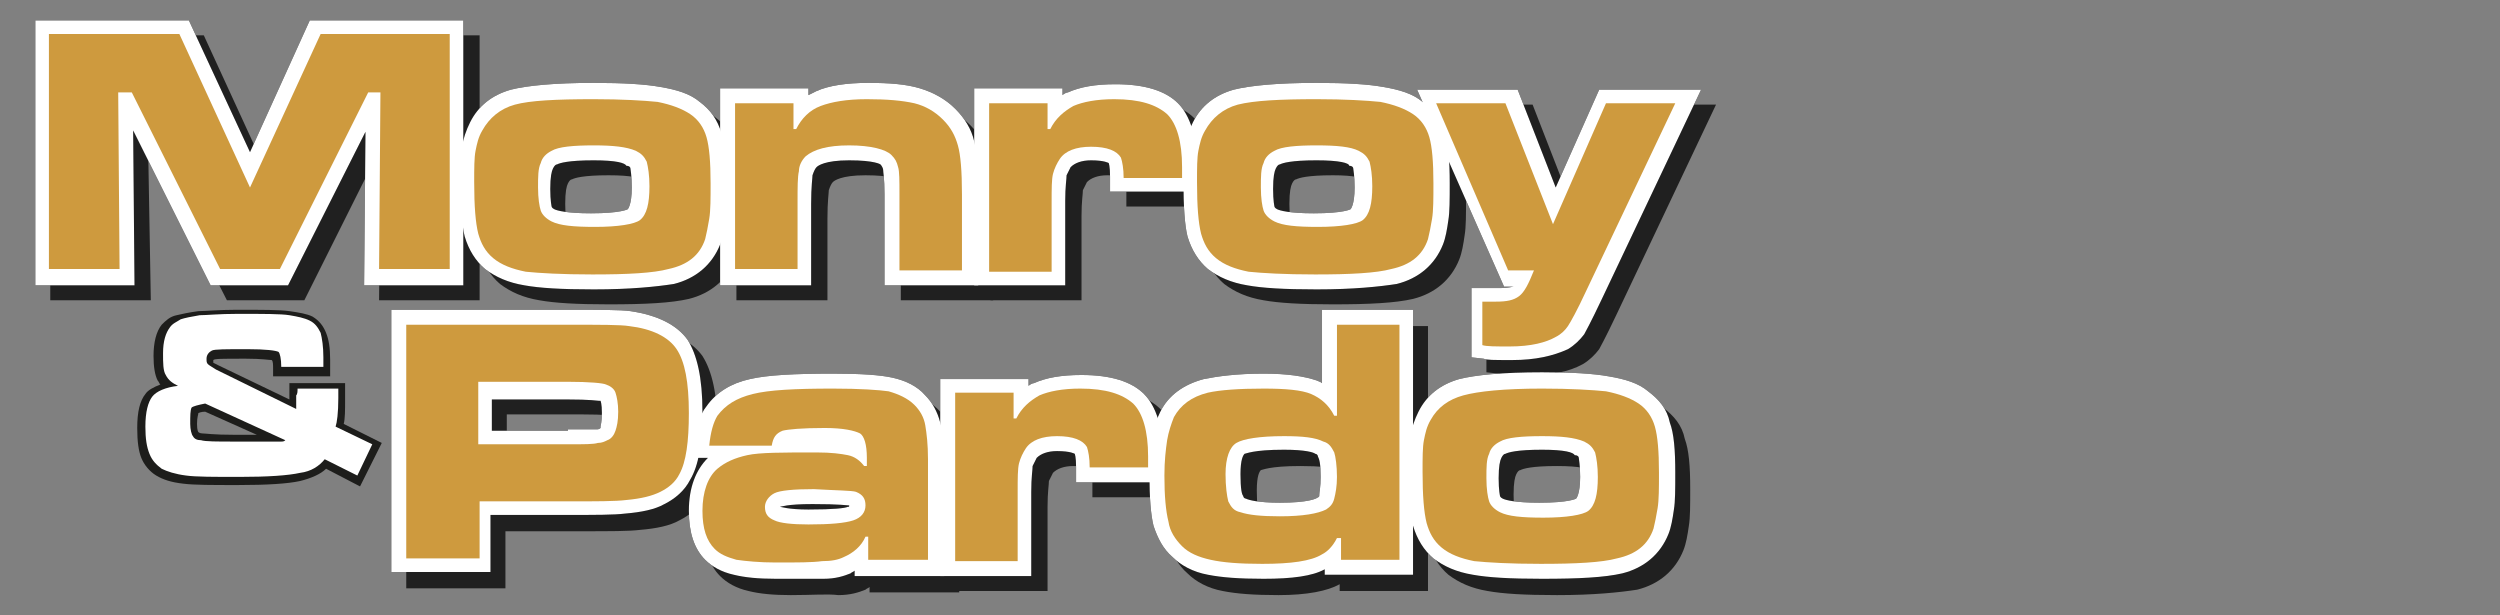
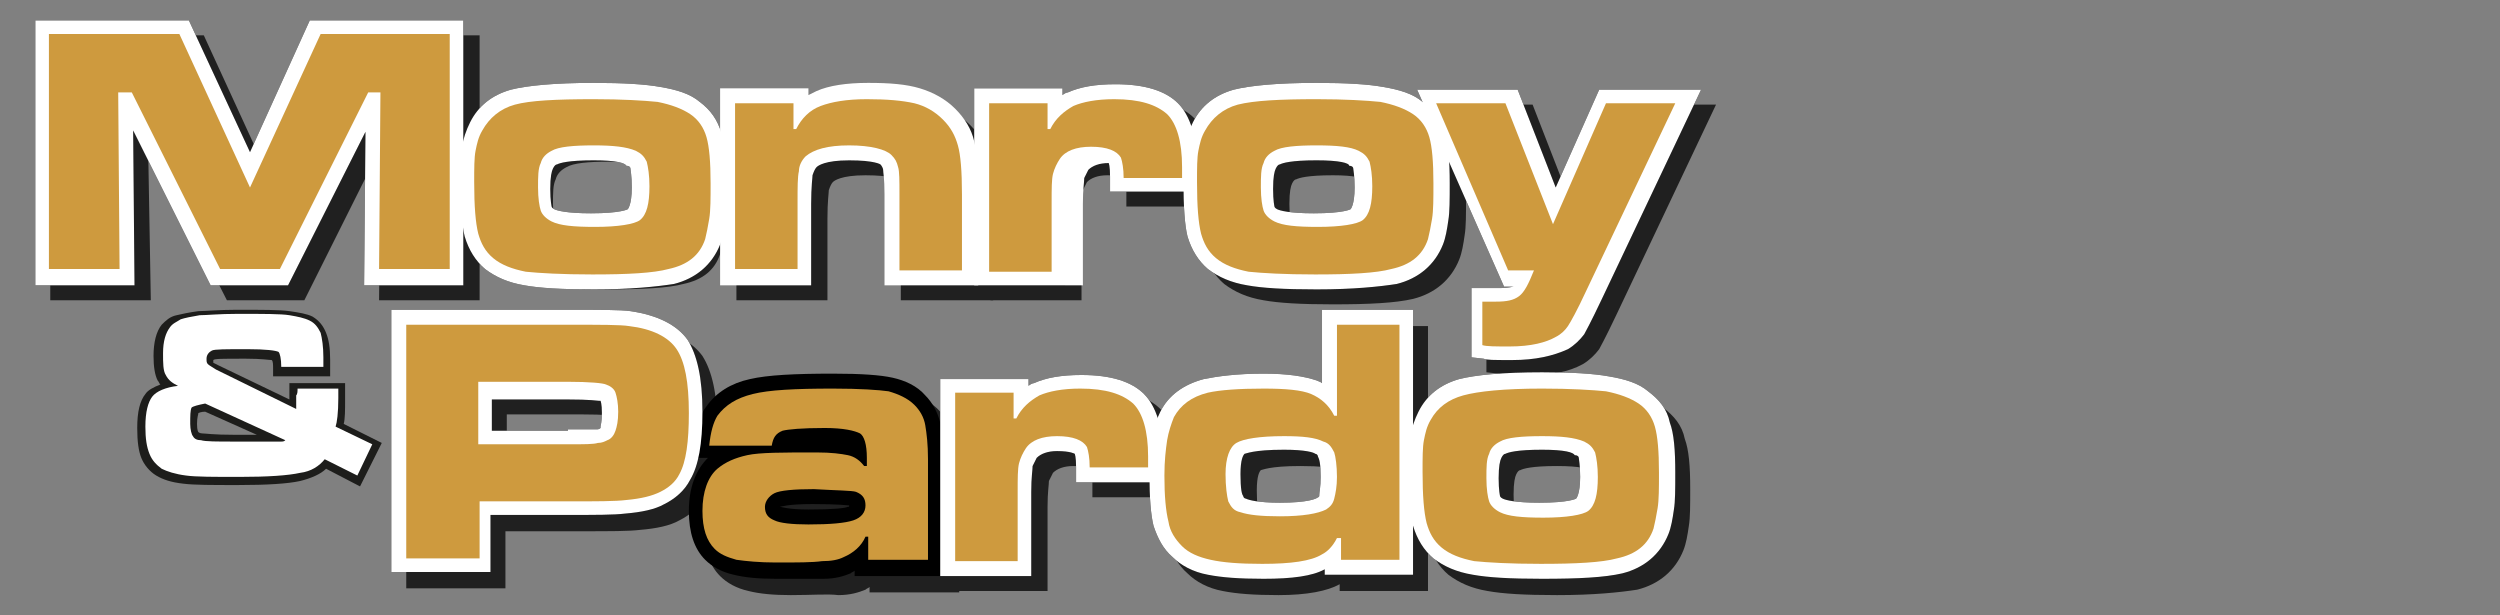
<svg xmlns="http://www.w3.org/2000/svg" version="1.1" id="Capa_1" x="0px" y="0px" viewBox="0 0 184 45.3" style="enable-background:new 0 0 184 45.3;" xml:space="preserve">
  <rect x="0" y="0" width="184" height="45.3" fill="#808080" stroke="none" />
  <style type="text/css">
	.st0{opacity:0.75;}
	.st1{fill:#FFFFFF;}
	.st2{fill:#CE9A3E;}
	.st3{fill:#1D1D1B;}
</style>
  <g>
    <g>
      <g class="st0">
        <polygon points="27.9,22.1 28,10.9 22.4,22.1 16.7,22.1 10.9,10.7 11.1,22.1 3.7,22.1 3.7,2.6 15,2.6 19.5,12.4 24,2.6 35.3,2.6      35.3,22.1    " />
        <path d="M4.8,3.7h9.6l5.2,11.3l5.2-11.3h9.5V21H29l0.1-13h-0.9l-6.5,13h-4.4L10.8,8H9.8L10,21H4.8V3.7z" />
-         <path d="M44.8,22.4c-2.4,0-4-0.1-5.1-0.3c-1.2-0.2-2.1-0.6-2.9-1.2c-0.7-0.6-1.2-1.4-1.5-2.4c-0.2-0.8-0.3-2.2-0.3-4.1     c0-1.1,0-1.9,0.1-2.5c0.1-0.6,0.3-1.2,0.6-1.8c0.6-1.2,1.6-2,3-2.4c1.2-0.3,3.2-0.5,6.1-0.5c2.2,0,3.8,0.1,4.9,0.3     c1.2,0.2,2.2,0.5,2.9,1.1c0.8,0.6,1.3,1.3,1.6,2.3c0.3,0.8,0.4,2,0.4,3.7c0,1.2,0,2.1-0.1,2.7c-0.1,0.7-0.2,1.3-0.4,1.8     c-0.6,1.5-1.8,2.5-3.4,2.9C49.4,22.3,47.5,22.4,44.8,22.4z M44.8,12.9c-1.9,0-2.5,0.2-2.7,0.3c-0.1,0-0.2,0.1-0.3,0.3     c-0.1,0.2-0.2,0.6-0.2,1.5c0,0.9,0.1,1.3,0.1,1.3c0,0,0,0.1,0.2,0.2c0.2,0.1,0.9,0.3,2.7,0.3c2.2,0,2.7-0.3,2.7-0.3     c0,0,0.3-0.3,0.3-1.6c0-0.9-0.1-1.3-0.1-1.4c0-0.1-0.1-0.2-0.3-0.2C47.2,13.1,46.5,12.9,44.8,12.9z" />
        <path d="M44.8,8.4c2.1,0,3.7,0.1,4.7,0.2c1,0.2,1.8,0.5,2.4,0.9c0.6,0.4,1,1,1.2,1.7c0.2,0.7,0.3,1.8,0.3,3.4c0,1.1,0,2-0.1,2.6     c-0.1,0.6-0.2,1.1-0.3,1.5c-0.4,1.2-1.3,1.9-2.7,2.2c-1.1,0.3-3,0.4-5.6,0.4c-2.3,0-3.9-0.1-4.9-0.2c-1-0.2-1.8-0.5-2.4-1     c-0.6-0.5-0.9-1.1-1.1-1.8c-0.2-0.8-0.3-2-0.3-3.8c0-1,0-1.8,0.1-2.3c0.1-0.5,0.2-1,0.5-1.5c0.5-0.9,1.3-1.5,2.4-1.8     C40.1,8.6,42.1,8.4,44.8,8.4z M44.8,11.9c-1.5,0-2.6,0.1-3.1,0.4c-0.4,0.2-0.7,0.5-0.8,0.9c-0.2,0.4-0.2,1-0.2,1.8     c0,0.8,0.1,1.4,0.2,1.7c0.1,0.3,0.4,0.6,0.8,0.8c0.6,0.3,1.6,0.4,3.2,0.4c1.7,0,2.9-0.2,3.3-0.5c0.5-0.4,0.7-1.2,0.7-2.5     c0-0.8-0.1-1.4-0.2-1.8c-0.2-0.4-0.4-0.6-0.8-0.8C47.3,12,46.3,11.9,44.8,11.9z" />
        <path d="M66.3,22.1v-6.7c0-1.2-0.1-1.6-0.1-1.8c0-0.1-0.1-0.3-0.2-0.4c0,0,0,0,0,0c0,0-0.4-0.3-2.3-0.3c-1.8,0-2.3,0.4-2.4,0.5     c-0.1,0.1-0.2,0.3-0.3,0.6c0,0.2-0.1,0.8-0.1,2.1v6h-6.7V7.6h6.5v0.5C60.8,8.1,61,8,61.2,7.9c0.9-0.4,2.2-0.6,3.8-0.6     c1.6,0,2.8,0.1,3.8,0.4c1,0.3,1.9,0.8,2.6,1.5c0.7,0.7,1.2,1.5,1.4,2.4c0.2,0.8,0.3,2,0.3,3.8v6.7H66.3z" />
        <path d="M55.2,8.7h4.3v1.9h0.2c0.4-0.8,1-1.4,1.8-1.7c0.8-0.3,1.9-0.5,3.4-0.5c1.5,0,2.6,0.1,3.5,0.3c0.8,0.2,1.5,0.6,2.1,1.2     c0.6,0.6,0.9,1.2,1.1,1.9c0.2,0.7,0.3,1.9,0.3,3.6V21h-4.6v-5.6c0-1,0-1.7-0.1-2c-0.1-0.4-0.2-0.6-0.5-0.9     c-0.4-0.4-1.5-0.7-3.1-0.7c-1.6,0-2.6,0.3-3.2,0.8c-0.3,0.3-0.5,0.7-0.5,1.1c-0.1,0.4-0.1,1.2-0.1,2.3V21h-4.6V8.7z" />
        <path d="M72.9,22.1V7.6h6.5v0.5c0.1-0.1,0.3-0.2,0.4-0.2c0.9-0.4,2-0.6,3.5-0.6c2.2,0,3.7,0.5,4.6,1.4c0.9,0.9,1.4,2.5,1.4,4.6     c0,0.1,0,0.3,0,0.9l0,1h-6.4v-1.1c0-0.8-0.1-1-0.1-1c0,0-0.3-0.2-1.3-0.2c-0.7,0-1.2,0.2-1.5,0.5c-0.1,0.2-0.2,0.4-0.3,0.6     c0,0.3-0.1,0.8-0.1,1.9v6.2H72.9z" />
        <path d="M73.9,8.7h4.3v1.9h0.2c0.4-0.8,1-1.3,1.7-1.7c0.7-0.3,1.7-0.5,3-0.5c1.9,0,3.1,0.4,3.9,1.1c0.7,0.7,1.1,2,1.1,3.9     c0,0.1,0,0.4,0,0.8h-4.3c0-0.7-0.1-1.2-0.2-1.5c-0.3-0.5-1-0.8-2.2-0.8c-1.1,0-1.9,0.3-2.3,0.9c-0.2,0.3-0.4,0.7-0.5,1.1     c-0.1,0.4-0.1,1.1-0.1,2.1V21h-4.6V8.7z" />
        <path d="M98.1,22.4c-2.4,0-4-0.1-5.1-0.3c-1.2-0.2-2.1-0.6-2.9-1.2c-0.7-0.6-1.2-1.4-1.5-2.4c-0.2-0.8-0.3-2.2-0.3-4.1     c0-1.1,0-1.9,0.1-2.5c0.1-0.6,0.3-1.2,0.6-1.8c0.6-1.2,1.6-2,3-2.4c1.2-0.3,3.2-0.5,6.1-0.5c2.2,0,3.8,0.1,4.9,0.3     c1.2,0.2,2.2,0.5,2.9,1.1c0.8,0.6,1.4,1.3,1.6,2.3c0.3,0.8,0.4,2,0.4,3.7c0,1.2,0,2.1-0.1,2.7c-0.1,0.7-0.2,1.3-0.4,1.8     c-0.6,1.5-1.8,2.5-3.4,2.9C102.7,22.3,100.8,22.4,98.1,22.4z M98.1,12.9c-1.9,0-2.5,0.2-2.7,0.3c-0.1,0-0.2,0.1-0.3,0.3     c-0.1,0.2-0.2,0.6-0.2,1.5c0,0.9,0.1,1.3,0.1,1.3c0,0,0,0.1,0.2,0.2c0.2,0.1,0.9,0.3,2.7,0.3c2.2,0,2.7-0.3,2.7-0.3     c0,0,0.3-0.3,0.3-1.6c0-0.9-0.1-1.3-0.1-1.4c0-0.1-0.1-0.2-0.3-0.2C100.4,13.1,99.7,12.9,98.1,12.9z" />
        <path d="M98,8.4c2.1,0,3.7,0.1,4.7,0.2c1,0.2,1.8,0.5,2.4,0.9c0.6,0.4,1,1,1.2,1.7c0.2,0.7,0.3,1.8,0.3,3.4c0,1.1,0,2-0.1,2.6     c-0.1,0.6-0.2,1.1-0.3,1.5c-0.4,1.2-1.3,1.9-2.7,2.2c-1.1,0.3-3,0.4-5.6,0.4c-2.3,0-3.9-0.1-4.9-0.2c-1-0.2-1.8-0.5-2.4-1     c-0.6-0.5-0.9-1.1-1.1-1.8c-0.2-0.8-0.3-2-0.3-3.8c0-1,0-1.8,0.1-2.3c0.1-0.5,0.2-1,0.5-1.5c0.5-0.9,1.3-1.5,2.4-1.8     C93.4,8.6,95.3,8.4,98,8.4z M98.1,11.9c-1.5,0-2.6,0.1-3.1,0.4c-0.4,0.2-0.7,0.5-0.8,0.9c-0.2,0.4-0.2,1-0.2,1.8     c0,0.8,0.1,1.4,0.2,1.7c0.1,0.3,0.4,0.6,0.8,0.8c0.6,0.3,1.6,0.4,3.2,0.4c1.7,0,2.9-0.2,3.3-0.5c0.5-0.4,0.7-1.2,0.7-2.5     c0-0.8-0.1-1.4-0.2-1.8c-0.2-0.4-0.4-0.6-0.8-0.8C100.5,12,99.5,11.9,98.1,11.9z" />
        <path d="M112.4,27.6c-1.4,0-1.9,0-2.1-0.1l-0.9-0.1v-5.1l1,0c0.2,0,0.6,0,1.1,0l0.1,0c0.5,0,0.8-0.1,0.9-0.1h-0.7l-6.4-14.5h7.4     l2.8,7.2l3.2-7.2h7.5l-7.3,15.4c-0.9,1.9-1.2,2.4-1.3,2.6c-0.3,0.4-0.7,0.8-1.2,1.1C115.4,27.4,114.2,27.6,112.4,27.6z" />
        <path d="M106.9,8.7h5.1l3.5,8.9l3.9-8.9h5.1l-6.6,13.9c-0.6,1.3-1.1,2.2-1.3,2.5c-0.2,0.3-0.5,0.6-0.9,0.8     c-0.7,0.4-1.8,0.7-3.4,0.7c-1,0-1.7,0-2-0.1v-3.2c0.2,0,0.5,0,1,0c0.8,0,1.3-0.1,1.7-0.4c0.4-0.3,0.7-0.9,1.1-1.9h-1.9L106.9,8.7     z" />
      </g>
      <g>
        <g>
          <polygon points="26.8,21 26.9,9.7 21.2,21 15.5,21 9.8,9.6 9.9,21 2.6,21 2.6,1.5 13.9,1.5 18.4,11.2 22.8,1.5 34.1,1.5       34.1,21     " />
          <path d="M3.6,2.5h9.6l5.2,11.3l5.2-11.3h9.5v17.3h-5.2l0.1-13h-0.9l-6.5,13h-4.4l-6.5-13H8.7l0.1,13H3.6V2.5z" />
          <path d="M43.7,21.3c-2.4,0-4-0.1-5.1-0.3c-1.2-0.2-2.1-0.6-2.9-1.2c-0.7-0.6-1.2-1.4-1.5-2.4c-0.2-0.8-0.3-2.2-0.3-4.1      c0-1.1,0-1.9,0.1-2.5c0.1-0.6,0.3-1.2,0.6-1.8c0.6-1.2,1.6-2,3-2.4c1.2-0.3,3.2-0.5,6.1-0.5c2.2,0,3.8,0.1,4.9,0.3      c1.2,0.2,2.2,0.5,2.9,1.1c0.8,0.6,1.3,1.3,1.6,2.3c0.3,0.8,0.4,2,0.4,3.7c0,1.2,0,2.1-0.1,2.7c-0.1,0.7-0.2,1.3-0.4,1.8      c-0.6,1.5-1.8,2.5-3.4,2.9C48.3,21.1,46.4,21.3,43.7,21.3z M43.7,11.8c-1.9,0-2.5,0.2-2.7,0.3c-0.1,0-0.2,0.1-0.3,0.3      c-0.1,0.2-0.2,0.6-0.2,1.5c0,0.9,0.1,1.3,0.1,1.3c0,0,0,0.1,0.2,0.2c0.2,0.1,0.9,0.3,2.7,0.3c2.2,0,2.7-0.3,2.7-0.3      c0,0,0.3-0.3,0.3-1.6c0-0.9-0.1-1.3-0.1-1.4c0-0.1-0.1-0.2-0.3-0.2C46,12,45.4,11.8,43.7,11.8z" />
          <path d="M43.7,7.3c2.1,0,3.7,0.1,4.7,0.2c1,0.2,1.8,0.5,2.4,0.9c0.6,0.4,1,1,1.2,1.7c0.2,0.7,0.3,1.8,0.3,3.4c0,1.1,0,2-0.1,2.6      c-0.1,0.6-0.2,1.1-0.3,1.5c-0.4,1.2-1.3,1.9-2.7,2.2c-1.1,0.3-3,0.4-5.6,0.4c-2.3,0-3.9-0.1-4.9-0.2c-1-0.2-1.8-0.5-2.4-1      c-0.6-0.5-0.9-1.1-1.1-1.8c-0.2-0.8-0.3-2-0.3-3.8c0-1,0-1.8,0.1-2.3c0.1-0.5,0.2-1,0.5-1.5C36,8.7,36.8,8,37.9,7.7      C39,7.4,40.9,7.3,43.7,7.3z M43.7,10.7c-1.5,0-2.6,0.1-3.1,0.4c-0.4,0.2-0.7,0.5-0.8,0.9c-0.2,0.4-0.2,1-0.2,1.8      c0,0.8,0.1,1.4,0.2,1.7c0.1,0.3,0.4,0.6,0.8,0.8c0.6,0.3,1.6,0.4,3.2,0.4c1.7,0,2.9-0.2,3.3-0.5c0.5-0.4,0.7-1.2,0.7-2.5      c0-0.8-0.1-1.4-0.2-1.8c-0.2-0.4-0.4-0.6-0.8-0.8C46.1,10.8,45.1,10.7,43.7,10.7z" />
-           <path d="M65.1,21v-6.7c0-1.2-0.1-1.6-0.1-1.8c0-0.1-0.1-0.3-0.2-0.4c0,0,0,0,0,0c0,0-0.4-0.3-2.3-0.3c-1.8,0-2.3,0.4-2.4,0.5      c-0.1,0.1-0.2,0.3-0.3,0.6c0,0.2-0.1,0.8-0.1,2.1v6H53V6.5h6.5V7c0.2-0.1,0.4-0.2,0.6-0.3c0.9-0.4,2.2-0.6,3.8-0.6      c1.6,0,2.8,0.1,3.8,0.4c1,0.3,1.9,0.8,2.6,1.5c0.7,0.7,1.2,1.5,1.4,2.4c0.2,0.8,0.3,2,0.3,3.8V21H65.1z" />
          <path d="M54.1,7.6h4.3v1.9h0.2c0.4-0.8,1-1.4,1.8-1.7c0.8-0.3,1.9-0.5,3.4-0.5c1.5,0,2.6,0.1,3.5,0.3c0.8,0.2,1.5,0.6,2.1,1.2      c0.6,0.6,0.9,1.2,1.1,1.9c0.2,0.7,0.3,1.9,0.3,3.6v5.6h-4.6v-5.6c0-1,0-1.7-0.1-2c-0.1-0.4-0.2-0.6-0.5-0.9      c-0.4-0.4-1.5-0.7-3.1-0.7c-1.6,0-2.6,0.3-3.2,0.8c-0.3,0.3-0.5,0.7-0.5,1.1c-0.1,0.4-0.1,1.2-0.1,2.3v4.9h-4.6V7.6z" />
          <path d="M71.7,21V6.5h6.5V7c0.1-0.1,0.3-0.2,0.4-0.2c0.9-0.4,2-0.6,3.5-0.6c2.2,0,3.7,0.5,4.6,1.4c0.9,0.9,1.4,2.5,1.4,4.6      c0,0.1,0,0.3,0,0.9l0,1h-6.4V13c0-0.8-0.1-1-0.1-1c0,0-0.3-0.2-1.3-0.2c-0.7,0-1.2,0.2-1.5,0.5c-0.1,0.2-0.2,0.4-0.3,0.6      c0,0.3-0.1,0.8-0.1,1.9V21H71.7z" />
          <path d="M72.8,7.6h4.3v1.9h0.2c0.4-0.8,1-1.3,1.7-1.7c0.7-0.3,1.7-0.5,3-0.5c1.9,0,3.1,0.4,3.9,1.1c0.7,0.7,1.1,2,1.1,3.9      c0,0.1,0,0.4,0,0.8h-4.3c0-0.7-0.1-1.2-0.2-1.5c-0.3-0.5-1-0.8-2.2-0.8c-1.1,0-1.9,0.3-2.3,0.9c-0.2,0.3-0.4,0.7-0.5,1.1      c-0.1,0.4-0.1,1.1-0.1,2.1v5.1h-4.6V7.6z" />
          <path d="M96.9,21.3c-2.4,0-4-0.1-5.1-0.3c-1.2-0.2-2.1-0.6-2.9-1.2c-0.7-0.6-1.2-1.4-1.5-2.4c-0.2-0.8-0.3-2.2-0.3-4.1      c0-1.1,0-1.9,0.1-2.5c0.1-0.6,0.3-1.2,0.6-1.8c0.6-1.2,1.6-2,3-2.4c1.2-0.3,3.2-0.5,6.1-0.5c2.2,0,3.8,0.1,4.9,0.3      c1.2,0.2,2.2,0.5,2.9,1.1c0.8,0.6,1.4,1.3,1.6,2.3c0.3,0.8,0.4,2,0.4,3.7c0,1.2,0,2.1-0.1,2.7c-0.1,0.7-0.2,1.3-0.4,1.8      c-0.6,1.5-1.8,2.5-3.4,2.9C101.5,21.1,99.6,21.3,96.9,21.3z M96.9,11.8c-1.9,0-2.5,0.2-2.7,0.3c-0.1,0-0.2,0.1-0.3,0.3      c-0.1,0.2-0.2,0.6-0.2,1.5c0,0.9,0.1,1.3,0.1,1.3c0,0,0,0.1,0.2,0.2c0.2,0.1,0.9,0.3,2.7,0.3c2.2,0,2.7-0.3,2.7-0.3      c0,0,0.3-0.3,0.3-1.6c0-0.9-0.1-1.3-0.1-1.4c0-0.1-0.1-0.2-0.3-0.2C99.3,12,98.6,11.8,96.9,11.8z" />
          <path d="M96.9,7.3c2.1,0,3.7,0.1,4.7,0.2c1,0.2,1.8,0.5,2.4,0.9c0.6,0.4,1,1,1.2,1.7c0.2,0.7,0.3,1.8,0.3,3.4c0,1.1,0,2-0.1,2.6      c-0.1,0.6-0.2,1.1-0.3,1.5c-0.4,1.2-1.3,1.9-2.7,2.2c-1.1,0.3-3,0.4-5.6,0.4c-2.3,0-3.9-0.1-4.9-0.2c-1-0.2-1.8-0.5-2.4-1      c-0.6-0.5-0.9-1.1-1.1-1.8c-0.2-0.8-0.3-2-0.3-3.8c0-1,0-1.8,0.1-2.3c0.1-0.5,0.2-1,0.5-1.5C89.2,8.7,90,8,91.1,7.7      C92.3,7.4,94.2,7.3,96.9,7.3z M96.9,10.7c-1.5,0-2.6,0.1-3.1,0.4c-0.4,0.2-0.7,0.5-0.8,0.9c-0.2,0.4-0.2,1-0.2,1.8      c0,0.8,0.1,1.4,0.2,1.7c0.1,0.3,0.4,0.6,0.8,0.8c0.6,0.3,1.6,0.4,3.2,0.4c1.7,0,2.9-0.2,3.3-0.5c0.5-0.4,0.7-1.2,0.7-2.5      c0-0.8-0.1-1.4-0.2-1.8c-0.2-0.4-0.4-0.6-0.8-0.8C99.4,10.8,98.4,10.7,96.9,10.7z" />
          <path d="M111.3,26.5c-1.4,0-1.9,0-2.1-0.1l-0.9-0.1v-5.1l1,0c0.2,0,0.6,0,1.1,0l0.1,0c0.5,0,0.8-0.1,0.9-0.1h-0.7l-6.4-14.5h7.4      l2.8,7.2l3.2-7.2h7.5l-7.3,15.4c-0.9,1.9-1.2,2.4-1.3,2.6c-0.3,0.4-0.7,0.8-1.2,1.1C114.3,26.2,113,26.5,111.3,26.5z" />
          <path d="M105.7,7.6h5.1l3.5,8.9l3.9-8.9h5.1l-6.6,13.9c-0.6,1.3-1.1,2.2-1.3,2.5c-0.2,0.3-0.5,0.6-0.9,0.8      c-0.7,0.4-1.8,0.7-3.4,0.7c-1,0-1.7,0-2-0.1v-3.2c0.2,0,0.5,0,1,0c0.8,0,1.3-0.1,1.7-0.4c0.4-0.3,0.7-0.9,1.1-1.9h-1.9      L105.7,7.6z" />
        </g>
      </g>
    </g>
    <g>
      <g class="st0">
        <path d="M29.9,43.4V24h12.9c2.4,0,4,0,4.7,0.1c2,0.3,3.4,1,4.2,2.1c0.7,1.1,1.1,2.8,1.1,5.3c0,2.4-0.3,4-0.9,5     c-0.4,0.8-1.1,1.4-1.9,1.8c-0.7,0.4-1.7,0.6-2.9,0.7c-0.8,0.1-2.2,0.1-4.3,0.1h-5.6v4.2H29.9z M42.9,32.7c1.5,0,2,0,2.1,0     c0.1,0,0.2,0,0.3-0.1c0,0,0,0,0-0.1c0-0.1,0.1-0.3,0.1-1c0-0.7-0.1-0.9-0.1-0.9c0,0,0,0-0.1,0c-0.1,0-0.6-0.1-2.4-0.1l-5.5,0v2.3     H42.9z" />
        <path d="M31,42.4V25h11.9c2.4,0,3.9,0,4.5,0.1c1.7,0.2,2.9,0.8,3.5,1.7c0.6,0.9,0.9,2.4,0.9,4.7c0,2.1-0.2,3.6-0.7,4.5     c-0.3,0.6-0.8,1-1.4,1.3c-0.6,0.3-1.4,0.5-2.5,0.6c-0.8,0.1-2.2,0.1-4.2,0.1h-6.6v4.2H31z M36.3,33.8h6.6c1.2,0,1.9,0,2.2-0.1     c0.3,0,0.5-0.1,0.7-0.2c0.3-0.1,0.5-0.4,0.6-0.7c0.1-0.3,0.2-0.7,0.2-1.4c0-0.6-0.1-1.1-0.2-1.4c-0.1-0.3-0.4-0.5-0.7-0.6     c-0.2-0.1-1.2-0.2-2.8-0.2h-6.6V33.8z" />
        <path d="M58.2,43.8c-1.3,0-2.3-0.1-3.1-0.3c-0.9-0.2-1.6-0.6-2.1-1.1c-0.8-0.8-1.2-2-1.2-3.6c0-1.7,0.5-3,1.4-3.9h-1l0.1-1.1     c0.1-1.2,0.3-2.1,0.8-2.7c0.7-1,1.8-1.7,3.2-2c1.3-0.3,3.3-0.4,6.1-0.4c2.1,0,3.5,0.1,4.4,0.3c0.9,0.2,1.8,0.6,2.4,1.3     c0.5,0.5,0.9,1.2,1.1,2c0.2,0.7,0.3,1.6,0.3,2.8v8.5H64v-0.4c-0.1,0.1-0.2,0.1-0.3,0.2c-0.5,0.2-1.1,0.4-2,0.4     C60.9,43.7,59.8,43.8,58.2,43.8z M58.5,38.5c0.1,0,0.6,0.2,2.1,0.2c1.9,0,2.7-0.1,2.9-0.2c0.1,0,0.1,0,0.1-0.1c0,0,0,0,0,0     c0,0,0,0,0,0c-0.1,0-0.7-0.1-2.7-0.1C59.1,38.2,58.6,38.4,58.5,38.5C58.6,38.4,58.5,38.4,58.5,38.5     C58.5,38.5,58.5,38.5,58.5,38.5z" />
        <path d="M57.9,33.9h-4.6c0.1-1,0.3-1.7,0.6-2.2c0.6-0.8,1.4-1.3,2.6-1.6s3.1-0.4,5.9-0.4c2,0,3.4,0.1,4.1,0.2s1.4,0.5,1.9,1     c0.4,0.4,0.7,0.9,0.8,1.5c0.1,0.6,0.2,1.4,0.2,2.5v7.4H65v-1.7h-0.2c-0.3,0.7-0.9,1.2-1.6,1.5c-0.4,0.2-0.9,0.3-1.6,0.3     c-0.7,0.1-1.8,0.1-3.4,0.1c-1.2,0-2.2-0.1-2.9-0.2c-0.7-0.2-1.2-0.4-1.6-0.8c-0.6-0.6-0.9-1.5-0.9-2.8c0-1.4,0.4-2.5,1.1-3.1     c0.6-0.5,1.3-0.8,2.2-1s2.6-0.2,5.1-0.2c1.1,0,1.8,0.1,2.3,0.2c0.5,0.1,0.9,0.4,1.2,0.8h0.2v-0.6c0-1-0.2-1.6-0.5-1.8     c-0.4-0.2-1.2-0.4-2.6-0.4c-1.7,0-2.7,0.1-3.1,0.2C58.2,33,58,33.4,57.9,33.9z M61,37.2c-1.5,0-2.5,0.1-2.9,0.3     c-0.4,0.2-0.7,0.6-0.7,1c0,0.5,0.2,0.8,0.7,1c0.4,0.2,1.3,0.3,2.5,0.3c1.6,0,2.7-0.1,3.3-0.3c0.6-0.2,0.9-0.6,0.9-1.1     c0-0.5-0.2-0.8-0.7-1C63.8,37.2,62.8,37.2,61,37.2z" />
        <path d="M70.4,43.4V29h6.5v0.5c0.1-0.1,0.3-0.2,0.4-0.2c0.9-0.4,2-0.6,3.5-0.6c2.2,0,3.7,0.5,4.6,1.4c0.9,0.9,1.4,2.5,1.4,4.6     c0,0.1,0,0.3,0,0.9l0,1h-6.4v-1.1c0-0.8-0.1-1-0.1-1c0,0-0.3-0.2-1.3-0.2c-0.7,0-1.2,0.2-1.5,0.5c-0.1,0.2-0.2,0.4-0.3,0.6     c0,0.3-0.1,0.8-0.1,1.9v6.2H70.4z" />
        <path d="M71.4,30.1h4.3v1.9H76c0.4-0.8,1-1.3,1.7-1.7c0.7-0.3,1.7-0.5,3-0.5c1.9,0,3.1,0.4,3.9,1.1c0.7,0.7,1.1,2,1.1,3.9     c0,0.1,0,0.4,0,0.8h-4.3c0-0.7-0.1-1.2-0.2-1.5c-0.3-0.5-1-0.8-2.2-0.8c-1.1,0-1.9,0.3-2.3,0.9c-0.2,0.3-0.4,0.7-0.5,1.1     c-0.1,0.4-0.1,1.1-0.1,2.1v5.1h-4.6V30.1z" />
        <path d="M94.1,43.8c-1.8,0-3.1-0.1-4.1-0.3c-1.1-0.2-2-0.7-2.6-1.3c-0.7-0.6-1.1-1.4-1.4-2.3c-0.2-0.8-0.3-2.1-0.3-3.7     c0-1.1,0.1-2,0.2-2.7c0.1-0.8,0.3-1.4,0.6-2c0.6-1.2,1.7-2,3.2-2.4c1-0.2,2.4-0.4,4.4-0.4c1.8,0,3,0.2,3.9,0.5     c0.2,0.1,0.3,0.1,0.4,0.2V24h6.7v19.5h-6.5V43C97.7,43.5,96.2,43.8,94.1,43.8z M95.7,34.3c-2.3,0-2.8,0.3-2.9,0.3     c-0.1,0.1-0.3,0.4-0.3,1.5c0,1.1,0.1,1.5,0.2,1.6c0,0.1,0.1,0.2,0.2,0.2c0.2,0.1,0.9,0.3,2.5,0.3c2.1,0,2.7-0.3,2.8-0.4     c0.1,0,0.1-0.1,0.1-0.2c0-0.2,0.1-0.5,0.1-1.3c0-1-0.1-1.3-0.2-1.5c0-0.1-0.1-0.2-0.2-0.2C97.9,34.4,97.2,34.3,95.7,34.3z" />
        <path d="M104.2,25v17.3h-4.3v-1.6h-0.3c-0.3,0.6-0.7,1-1.1,1.2c-0.8,0.5-2.3,0.7-4.4,0.7c-1.7,0-2.9-0.1-3.8-0.3     c-0.9-0.2-1.6-0.5-2.1-1c-0.5-0.5-0.9-1.1-1-1.8c-0.2-0.8-0.3-1.9-0.3-3.4c0-1.1,0.1-1.9,0.2-2.6c0.1-0.6,0.3-1.2,0.5-1.7     c0.5-0.9,1.3-1.5,2.5-1.8c0.9-0.2,2.3-0.3,4.1-0.3c1.6,0,2.8,0.1,3.5,0.4s1.3,0.8,1.7,1.6h0.2V25H104.2z M95.7,33.2     c-1.8,0-3,0.2-3.5,0.5c-0.5,0.3-0.8,1.1-0.8,2.3c0,0.9,0.1,1.6,0.2,2c0.2,0.4,0.4,0.7,0.9,0.8c0.6,0.2,1.5,0.3,2.9,0.3     c1.7,0,2.8-0.2,3.4-0.5c0.3-0.2,0.5-0.4,0.6-0.8c0.1-0.4,0.2-0.9,0.2-1.6c0-0.8-0.1-1.5-0.2-1.8c-0.2-0.4-0.4-0.7-0.8-0.8     C98,33.3,97,33.2,95.7,33.2z" />
        <path d="M114.6,43.8c-2.4,0-4-0.1-5.1-0.3c-1.2-0.2-2.1-0.6-2.9-1.2c-0.7-0.6-1.2-1.4-1.5-2.4c-0.2-0.8-0.3-2.2-0.3-4.1     c0-1.1,0-1.9,0.1-2.5c0.1-0.6,0.3-1.2,0.6-1.8c0.6-1.2,1.6-2,3-2.4c1.2-0.3,3.2-0.5,6.1-0.5c2.2,0,3.8,0.1,4.9,0.3     c1.2,0.2,2.2,0.5,2.9,1.1c0.8,0.6,1.4,1.3,1.6,2.3c0.3,0.8,0.4,2,0.4,3.7c0,1.2,0,2.1-0.1,2.7c-0.1,0.7-0.2,1.3-0.4,1.8     c-0.6,1.5-1.8,2.5-3.4,2.9C119.2,43.6,117.3,43.8,114.6,43.8z M114.6,34.3c-1.9,0-2.5,0.2-2.7,0.3c-0.1,0-0.2,0.1-0.3,0.3     c-0.1,0.2-0.2,0.6-0.2,1.5c0,0.9,0.1,1.3,0.1,1.3c0,0,0,0.1,0.2,0.2c0.2,0.1,0.9,0.3,2.7,0.3c2.2,0,2.7-0.3,2.7-0.3     c0,0,0.3-0.3,0.3-1.6c0-0.9-0.1-1.3-0.1-1.4c0-0.1-0.1-0.2-0.3-0.2C117,34.5,116.3,34.3,114.6,34.3z" />
        <path d="M114.6,29.7c2.1,0,3.7,0.1,4.7,0.2c1,0.2,1.8,0.5,2.4,0.9c0.6,0.4,1,1,1.2,1.7c0.2,0.7,0.3,1.8,0.3,3.4     c0,1.1,0,2-0.1,2.6c-0.1,0.6-0.2,1.1-0.3,1.5c-0.4,1.2-1.3,1.9-2.7,2.2c-1.1,0.3-3,0.4-5.6,0.4c-2.3,0-3.9-0.1-4.9-0.2     c-1-0.2-1.8-0.5-2.4-1c-0.6-0.5-0.9-1.1-1.1-1.8c-0.2-0.8-0.3-2-0.3-3.8c0-1,0-1.8,0.1-2.3c0.1-0.5,0.2-1,0.5-1.5     c0.5-0.9,1.3-1.5,2.4-1.8C110,29.9,111.9,29.7,114.6,29.7z M114.6,33.2c-1.5,0-2.6,0.1-3.1,0.4c-0.4,0.2-0.7,0.5-0.8,0.9     c-0.2,0.4-0.2,1-0.2,1.8c0,0.8,0.1,1.4,0.2,1.7c0.1,0.3,0.4,0.6,0.8,0.8c0.6,0.3,1.6,0.4,3.2,0.4c1.7,0,2.9-0.2,3.3-0.5     c0.5-0.4,0.7-1.2,0.7-2.5c0-0.8-0.1-1.4-0.2-1.8c-0.2-0.4-0.4-0.6-0.8-0.8C117.1,33.3,116.1,33.2,114.6,33.2z" />
      </g>
      <g>
        <g>
          <path d="M28.8,42.3V22.8h12.9c2.4,0,4,0,4.7,0.1c2,0.3,3.4,1,4.2,2.1c0.7,1.1,1.1,2.8,1.1,5.3c0,2.4-0.3,4-0.9,5      c-0.4,0.8-1.1,1.4-1.9,1.8c-0.7,0.4-1.7,0.6-2.9,0.7c-0.8,0.1-2.2,0.1-4.3,0.1h-5.6v4.2H28.8z M41.8,31.6c1.5,0,2,0,2.1,0      c0.1,0,0.2,0,0.3-0.1c0,0,0,0,0-0.1c0-0.1,0.1-0.3,0.1-1c0-0.7-0.1-0.9-0.1-0.9c0,0,0,0-0.1,0c-0.1,0-0.6-0.1-2.4-0.1l-5.5,0      v2.3H41.8z" />
          <path d="M29.9,41.2V23.9h11.9c2.4,0,3.9,0,4.5,0.1c1.7,0.2,2.9,0.8,3.5,1.7c0.6,0.9,0.9,2.4,0.9,4.7c0,2.1-0.2,3.6-0.7,4.5      c-0.3,0.6-0.8,1-1.4,1.3c-0.6,0.3-1.4,0.5-2.5,0.6c-0.8,0.1-2.2,0.1-4.2,0.1h-6.6v4.2H29.9z M35.2,32.7h6.6c1.2,0,1.9,0,2.2-0.1      c0.3,0,0.5-0.1,0.7-0.2c0.3-0.1,0.5-0.4,0.6-0.7c0.1-0.3,0.2-0.7,0.2-1.4c0-0.6-0.1-1.1-0.2-1.4c-0.1-0.3-0.4-0.5-0.7-0.6      c-0.2-0.1-1.2-0.2-2.8-0.2h-6.6V32.7z" />
          <path d="M57.1,42.6c-1.3,0-2.3-0.1-3.1-0.3c-0.9-0.2-1.6-0.6-2.1-1.1c-0.8-0.8-1.2-2-1.2-3.6c0-1.7,0.5-3,1.4-3.9h-1l0.1-1.1      c0.1-1.2,0.3-2.1,0.8-2.7c0.7-1,1.8-1.7,3.2-2c1.3-0.3,3.3-0.4,6.1-0.4c2.1,0,3.5,0.1,4.4,0.3c0.9,0.2,1.8,0.6,2.4,1.3      c0.5,0.5,0.9,1.2,1.1,2c0.2,0.7,0.3,1.6,0.3,2.8v8.5h-6.6v-0.4c-0.1,0.1-0.2,0.1-0.3,0.2c-0.5,0.2-1.1,0.4-2,0.4      C59.8,42.6,58.7,42.6,57.1,42.6z M57.4,37.3c0.1,0,0.6,0.2,2.1,0.2c1.9,0,2.7-0.1,2.9-0.2c0.1,0,0.1,0,0.1-0.1c0,0,0,0,0,0      c0,0,0,0,0,0c-0.1,0-0.7-0.1-2.7-0.1C57.9,37.1,57.5,37.3,57.4,37.3C57.4,37.3,57.4,37.3,57.4,37.3      C57.4,37.3,57.4,37.3,57.4,37.3z" />
          <path d="M56.8,32.8h-4.6c0.1-1,0.3-1.7,0.6-2.2c0.6-0.8,1.4-1.3,2.6-1.6c1.2-0.3,3.1-0.4,5.9-0.4c2,0,3.4,0.1,4.1,0.2      c0.7,0.2,1.4,0.5,1.9,1c0.4,0.4,0.7,0.9,0.8,1.5c0.1,0.6,0.2,1.4,0.2,2.5v7.4h-4.4v-1.7h-0.2c-0.3,0.7-0.9,1.2-1.6,1.5      c-0.4,0.2-0.9,0.3-1.6,0.3c-0.7,0.1-1.8,0.1-3.4,0.1c-1.2,0-2.2-0.1-2.9-0.2c-0.7-0.2-1.2-0.4-1.6-0.8c-0.6-0.6-0.9-1.5-0.9-2.8      c0-1.4,0.4-2.5,1.1-3.1c0.6-0.5,1.3-0.8,2.2-1c0.9-0.2,2.6-0.2,5.1-0.2c1.1,0,1.8,0.1,2.3,0.2c0.5,0.1,0.9,0.4,1.2,0.8h0.2v-0.6      c0-1-0.2-1.6-0.5-1.8c-0.4-0.2-1.2-0.4-2.6-0.4c-1.7,0-2.7,0.1-3.1,0.2C57.1,31.9,56.9,32.2,56.8,32.8z M59.9,36      c-1.5,0-2.5,0.1-2.9,0.3c-0.4,0.2-0.7,0.6-0.7,1c0,0.5,0.2,0.8,0.7,1c0.4,0.2,1.3,0.3,2.5,0.3c1.6,0,2.7-0.1,3.3-0.3      c0.6-0.2,0.9-0.6,0.9-1.1c0-0.5-0.2-0.8-0.7-1C62.7,36.1,61.6,36.1,59.9,36z" />
          <path d="M69.2,42.3V27.9h6.5v0.5c0.1-0.1,0.3-0.2,0.4-0.2c0.9-0.4,2-0.6,3.5-0.6c2.2,0,3.7,0.5,4.6,1.4c0.9,0.9,1.4,2.5,1.4,4.6      c0,0.1,0,0.3,0,0.9l0,1h-6.4v-1.1c0-0.8-0.1-1-0.1-1c0,0-0.3-0.2-1.3-0.2c-0.7,0-1.2,0.2-1.5,0.5c-0.1,0.2-0.2,0.4-0.3,0.6      c0,0.3-0.1,0.8-0.1,1.9v6.2H69.2z" />
          <path d="M70.3,28.9h4.3v1.9h0.2c0.4-0.8,1-1.3,1.7-1.7c0.7-0.3,1.7-0.5,3-0.5c1.9,0,3.1,0.4,3.9,1.1c0.7,0.7,1.1,2,1.1,3.9      c0,0.1,0,0.4,0,0.8h-4.3c0-0.7-0.1-1.2-0.2-1.5c-0.3-0.5-1-0.8-2.2-0.8c-1.1,0-1.9,0.3-2.3,0.9c-0.2,0.3-0.4,0.7-0.5,1.1      c-0.1,0.4-0.1,1.1-0.1,2.1v5.1h-4.6V28.9z" />
          <path d="M93,42.6c-1.8,0-3.1-0.1-4.1-0.3c-1.1-0.2-2-0.7-2.6-1.3c-0.7-0.6-1.1-1.4-1.4-2.3c-0.2-0.8-0.3-2.1-0.3-3.7      c0-1.1,0.1-2,0.2-2.7c0.1-0.8,0.3-1.4,0.6-2c0.6-1.2,1.7-2,3.2-2.4c1-0.2,2.4-0.4,4.4-0.4c1.8,0,3,0.2,3.9,0.5      c0.2,0.1,0.3,0.1,0.4,0.2v-5.4h6.7v19.5h-6.5v-0.4C96.6,42.4,95.1,42.6,93,42.6z M94.5,33.1c-2.3,0-2.8,0.3-2.9,0.3      c-0.1,0.1-0.3,0.4-0.3,1.5c0,1.1,0.1,1.5,0.2,1.6c0,0.1,0.1,0.2,0.2,0.2c0.2,0.1,0.9,0.3,2.5,0.3c2.1,0,2.7-0.3,2.8-0.4      c0.1,0,0.1-0.1,0.1-0.2c0-0.2,0.1-0.5,0.1-1.3c0-1-0.1-1.3-0.2-1.5c0-0.1-0.1-0.2-0.2-0.2C96.7,33.3,96.1,33.1,94.5,33.1z" />
          <path d="M103,23.9v17.3h-4.3v-1.6h-0.3c-0.3,0.6-0.7,1-1.1,1.2c-0.8,0.5-2.3,0.7-4.4,0.7c-1.7,0-2.9-0.1-3.8-0.3      c-0.9-0.2-1.6-0.5-2.1-1c-0.5-0.5-0.9-1.1-1-1.8c-0.2-0.8-0.3-1.9-0.3-3.4c0-1.1,0.1-1.9,0.2-2.6c0.1-0.6,0.3-1.2,0.5-1.7      c0.5-0.9,1.3-1.5,2.5-1.8c0.9-0.2,2.3-0.3,4.1-0.3c1.6,0,2.8,0.1,3.5,0.4s1.3,0.8,1.7,1.6h0.2v-6.7H103z M94.5,32.1      c-1.8,0-3,0.2-3.5,0.5c-0.5,0.3-0.8,1.1-0.8,2.3c0,0.9,0.1,1.6,0.2,2c0.2,0.4,0.4,0.7,0.9,0.8c0.6,0.2,1.5,0.3,2.9,0.3      c1.7,0,2.8-0.2,3.4-0.5c0.3-0.2,0.5-0.4,0.6-0.8c0.1-0.4,0.2-0.9,0.2-1.6c0-0.8-0.1-1.5-0.2-1.8c-0.2-0.4-0.4-0.7-0.8-0.8      C96.8,32.2,95.9,32.1,94.5,32.1z" />
          <path d="M113.5,42.6c-2.4,0-4-0.1-5.1-0.3c-1.2-0.2-2.1-0.6-2.9-1.2c-0.7-0.6-1.2-1.4-1.5-2.4c-0.2-0.8-0.3-2.2-0.3-4.1      c0-1.1,0-1.9,0.1-2.5c0.1-0.6,0.3-1.2,0.6-1.8c0.6-1.2,1.6-2,3-2.4c1.2-0.3,3.2-0.5,6.1-0.5c2.2,0,3.8,0.1,4.9,0.3      c1.2,0.2,2.2,0.5,2.9,1.1c0.8,0.6,1.4,1.3,1.6,2.3c0.3,0.8,0.4,2,0.4,3.7c0,1.2,0,2.1-0.1,2.7c-0.1,0.7-0.2,1.3-0.4,1.8      c-0.6,1.5-1.8,2.5-3.4,2.9C118.1,42.5,116.2,42.6,113.5,42.6z M113.5,33.1c-1.9,0-2.5,0.2-2.7,0.3c-0.1,0-0.2,0.1-0.3,0.3      c-0.1,0.2-0.2,0.6-0.2,1.5c0,0.9,0.1,1.3,0.1,1.3c0,0,0,0.1,0.2,0.2c0.2,0.1,0.9,0.3,2.7,0.3c2.2,0,2.7-0.3,2.7-0.3      c0,0,0.3-0.3,0.3-1.6c0-0.9-0.1-1.3-0.1-1.4c0-0.1-0.1-0.2-0.3-0.2C115.8,33.3,115.2,33.1,113.5,33.1z" />
          <path d="M113.5,28.6c2.1,0,3.7,0.1,4.7,0.2c1,0.2,1.8,0.5,2.4,0.9c0.6,0.4,1,1,1.2,1.7c0.2,0.7,0.3,1.8,0.3,3.4      c0,1.1,0,2-0.1,2.6c-0.1,0.6-0.2,1.1-0.3,1.5c-0.4,1.2-1.3,1.9-2.7,2.2c-1.1,0.3-3,0.4-5.6,0.4c-2.3,0-3.9-0.1-4.9-0.2      c-1-0.2-1.8-0.5-2.4-1c-0.6-0.5-0.9-1.1-1.1-1.8c-0.2-0.8-0.3-2-0.3-3.8c0-1,0-1.8,0.1-2.3c0.1-0.5,0.2-1,0.5-1.5      c0.5-0.9,1.3-1.5,2.4-1.8C108.8,28.8,110.7,28.6,113.5,28.6z M113.5,32.1c-1.5,0-2.6,0.1-3.1,0.4c-0.4,0.2-0.7,0.5-0.8,0.9      c-0.2,0.4-0.2,1-0.2,1.8c0,0.8,0.1,1.4,0.2,1.7c0.1,0.3,0.4,0.6,0.8,0.8c0.6,0.3,1.6,0.4,3.2,0.4c1.7,0,2.9-0.2,3.3-0.5      c0.5-0.4,0.7-1.2,0.7-2.5c0-0.8-0.1-1.4-0.2-1.8c-0.2-0.4-0.4-0.6-0.8-0.8C115.9,32.2,114.9,32.1,113.5,32.1z" />
        </g>
      </g>
    </g>
    <g>
      <g>
        <polygon class="st1" points="26.8,21 26.9,9.7 21.2,21 15.5,21 9.8,9.6 9.9,21 2.6,21 2.6,1.5 13.9,1.5 18.4,11.2 22.8,1.5      34.1,1.5 34.1,21    " />
        <path class="st2" d="M3.6,2.5h9.6l5.2,11.3l5.2-11.3h9.5v17.3h-5.2l0.1-13h-0.9l-6.5,13h-4.4l-6.5-13H8.7l0.1,13H3.6V2.5z" />
        <path class="st1" d="M43.7,21.3c-2.4,0-4-0.1-5.1-0.3c-1.2-0.2-2.1-0.6-2.9-1.2c-0.7-0.6-1.2-1.4-1.5-2.4     c-0.2-0.8-0.3-2.2-0.3-4.1c0-1.1,0-1.9,0.1-2.5c0.1-0.6,0.3-1.2,0.6-1.8c0.6-1.2,1.6-2,3-2.4c1.2-0.3,3.2-0.5,6.1-0.5     c2.2,0,3.8,0.1,4.9,0.3c1.2,0.2,2.2,0.5,2.9,1.1c0.8,0.6,1.3,1.3,1.6,2.3c0.3,0.8,0.4,2,0.4,3.7c0,1.2,0,2.1-0.1,2.7     c-0.1,0.7-0.2,1.3-0.4,1.8c-0.6,1.5-1.8,2.5-3.4,2.9C48.3,21.1,46.4,21.3,43.7,21.3z M43.7,11.8c-1.9,0-2.5,0.2-2.7,0.3     c-0.1,0-0.2,0.1-0.3,0.3c-0.1,0.2-0.2,0.6-0.2,1.5c0,0.9,0.1,1.3,0.1,1.3c0,0,0,0.1,0.2,0.2c0.2,0.1,0.9,0.3,2.7,0.3     c2.2,0,2.7-0.3,2.7-0.3c0,0,0.3-0.3,0.3-1.6c0-0.9-0.1-1.3-0.1-1.4c0-0.1-0.1-0.2-0.3-0.2C46,12,45.4,11.8,43.7,11.8z" />
        <path class="st2" d="M43.7,7.3c2.1,0,3.7,0.1,4.7,0.2c1,0.2,1.8,0.5,2.4,0.9c0.6,0.4,1,1,1.2,1.7c0.2,0.7,0.3,1.8,0.3,3.4     c0,1.1,0,2-0.1,2.6c-0.1,0.6-0.2,1.1-0.3,1.5c-0.4,1.2-1.3,1.9-2.7,2.2c-1.1,0.3-3,0.4-5.6,0.4c-2.3,0-3.9-0.1-4.9-0.2     c-1-0.2-1.8-0.5-2.4-1c-0.6-0.5-0.9-1.1-1.1-1.8c-0.2-0.8-0.3-2-0.3-3.8c0-1,0-1.8,0.1-2.3c0.1-0.5,0.2-1,0.5-1.5     C36,8.7,36.8,8,37.9,7.7C39,7.4,40.9,7.3,43.7,7.3z M43.7,10.7c-1.5,0-2.6,0.1-3.1,0.4c-0.4,0.2-0.7,0.5-0.8,0.9     c-0.2,0.4-0.2,1-0.2,1.8c0,0.8,0.1,1.4,0.2,1.7c0.1,0.3,0.4,0.6,0.8,0.8c0.6,0.3,1.6,0.4,3.2,0.4c1.7,0,2.9-0.2,3.3-0.5     c0.5-0.4,0.7-1.2,0.7-2.5c0-0.8-0.1-1.4-0.2-1.8c-0.2-0.4-0.4-0.6-0.8-0.8C46.1,10.8,45.1,10.7,43.7,10.7z" />
        <path class="st1" d="M65.1,21v-6.7c0-1.2-0.1-1.6-0.1-1.8c0-0.1-0.1-0.3-0.2-0.4c0,0,0,0,0,0c0,0-0.4-0.3-2.3-0.3     c-1.8,0-2.3,0.4-2.4,0.5c-0.1,0.1-0.2,0.3-0.3,0.6c0,0.2-0.1,0.8-0.1,2.1v6H53V6.5h6.5V7c0.2-0.1,0.4-0.2,0.6-0.3     c0.9-0.4,2.2-0.6,3.8-0.6c1.6,0,2.8,0.1,3.8,0.4c1,0.3,1.9,0.8,2.6,1.5c0.7,0.7,1.2,1.5,1.4,2.4c0.2,0.8,0.3,2,0.3,3.8V21H65.1z" />
        <path class="st2" d="M54.1,7.6h4.3v1.9h0.2c0.4-0.8,1-1.4,1.8-1.7c0.8-0.3,1.9-0.5,3.4-0.5c1.5,0,2.6,0.1,3.5,0.3     c0.8,0.2,1.5,0.6,2.1,1.2c0.6,0.6,0.9,1.2,1.1,1.9c0.2,0.7,0.3,1.9,0.3,3.6v5.6h-4.6v-5.6c0-1,0-1.7-0.1-2     c-0.1-0.4-0.2-0.6-0.5-0.9c-0.4-0.4-1.5-0.7-3.1-0.7c-1.6,0-2.6,0.3-3.2,0.8c-0.3,0.3-0.5,0.7-0.5,1.1c-0.1,0.4-0.1,1.2-0.1,2.3     v4.9h-4.6V7.6z" />
-         <path class="st1" d="M71.7,21V6.5h6.5V7c0.1-0.1,0.3-0.2,0.4-0.2c0.9-0.4,2-0.6,3.5-0.6c2.2,0,3.7,0.5,4.6,1.4     c0.9,0.9,1.4,2.5,1.4,4.6c0,0.1,0,0.3,0,0.9l0,1h-6.4V13c0-0.8-0.1-1-0.1-1c0,0-0.3-0.2-1.3-0.2c-0.7,0-1.2,0.2-1.5,0.5     c-0.1,0.2-0.2,0.4-0.3,0.6c0,0.3-0.1,0.8-0.1,1.9V21H71.7z" />
+         <path class="st1" d="M71.7,21V6.5h6.5V7c0.1-0.1,0.3-0.2,0.4-0.2c0.9-0.4,2-0.6,3.5-0.6c2.2,0,3.7,0.5,4.6,1.4     c0.9,0.9,1.4,2.5,1.4,4.6c0,0.1,0,0.3,0,0.9l0,1h-6.4V13c0-0.8-0.1-1-0.1-1c-0.7,0-1.2,0.2-1.5,0.5     c-0.1,0.2-0.2,0.4-0.3,0.6c0,0.3-0.1,0.8-0.1,1.9V21H71.7z" />
        <path class="st2" d="M72.8,7.6h4.3v1.9h0.2c0.4-0.8,1-1.3,1.7-1.7c0.7-0.3,1.7-0.5,3-0.5c1.9,0,3.1,0.4,3.9,1.1     c0.7,0.7,1.1,2,1.1,3.9c0,0.1,0,0.4,0,0.8h-4.3c0-0.7-0.1-1.2-0.2-1.5c-0.3-0.5-1-0.8-2.2-0.8c-1.1,0-1.9,0.3-2.3,0.9     c-0.2,0.3-0.4,0.7-0.5,1.1c-0.1,0.4-0.1,1.1-0.1,2.1v5.1h-4.6V7.6z" />
        <path class="st1" d="M96.9,21.3c-2.4,0-4-0.1-5.1-0.3c-1.2-0.2-2.1-0.6-2.9-1.2c-0.7-0.6-1.2-1.4-1.5-2.4     c-0.2-0.8-0.3-2.2-0.3-4.1c0-1.1,0-1.9,0.1-2.5c0.1-0.6,0.3-1.2,0.6-1.8c0.6-1.2,1.6-2,3-2.4c1.2-0.3,3.2-0.5,6.1-0.5     c2.2,0,3.8,0.1,4.9,0.3c1.2,0.2,2.2,0.5,2.9,1.1c0.8,0.6,1.4,1.3,1.6,2.3c0.3,0.8,0.4,2,0.4,3.7c0,1.2,0,2.1-0.1,2.7     c-0.1,0.7-0.2,1.3-0.4,1.8c-0.6,1.5-1.8,2.5-3.4,2.9C101.5,21.1,99.6,21.3,96.9,21.3z M96.9,11.8c-1.9,0-2.5,0.2-2.7,0.3     c-0.1,0-0.2,0.1-0.3,0.3c-0.1,0.2-0.2,0.6-0.2,1.5c0,0.9,0.1,1.3,0.1,1.3c0,0,0,0.1,0.2,0.2c0.2,0.1,0.9,0.3,2.7,0.3     c2.2,0,2.7-0.3,2.7-0.3c0,0,0.3-0.3,0.3-1.6c0-0.9-0.1-1.3-0.1-1.4c0-0.1-0.1-0.2-0.3-0.2C99.3,12,98.6,11.8,96.9,11.8z" />
        <path class="st2" d="M96.9,7.3c2.1,0,3.7,0.1,4.7,0.2c1,0.2,1.8,0.5,2.4,0.9c0.6,0.4,1,1,1.2,1.7c0.2,0.7,0.3,1.8,0.3,3.4     c0,1.1,0,2-0.1,2.6c-0.1,0.6-0.2,1.1-0.3,1.5c-0.4,1.2-1.3,1.9-2.7,2.2c-1.1,0.3-3,0.4-5.6,0.4c-2.3,0-3.9-0.1-4.9-0.2     c-1-0.2-1.8-0.5-2.4-1c-0.6-0.5-0.9-1.1-1.1-1.8c-0.2-0.8-0.3-2-0.3-3.8c0-1,0-1.8,0.1-2.3c0.1-0.5,0.2-1,0.5-1.5     C89.2,8.7,90,8,91.1,7.7C92.3,7.4,94.2,7.3,96.9,7.3z M96.9,10.7c-1.5,0-2.6,0.1-3.1,0.4c-0.4,0.2-0.7,0.5-0.8,0.9     c-0.2,0.4-0.2,1-0.2,1.8c0,0.8,0.1,1.4,0.2,1.7c0.1,0.3,0.4,0.6,0.8,0.8c0.6,0.3,1.6,0.4,3.2,0.4c1.7,0,2.9-0.2,3.3-0.5     c0.5-0.4,0.7-1.2,0.7-2.5c0-0.8-0.1-1.4-0.2-1.8c-0.2-0.4-0.4-0.6-0.8-0.8C99.4,10.8,98.4,10.7,96.9,10.7z" />
        <path class="st1" d="M111.3,26.5c-1.4,0-1.9,0-2.1-0.1l-0.9-0.1v-5.1l1,0c0.2,0,0.6,0,1.1,0l0.1,0c0.5,0,0.8-0.1,0.9-0.1h-0.7     l-6.4-14.5h7.4l2.8,7.2l3.2-7.2h7.5l-7.3,15.4c-0.9,1.9-1.2,2.4-1.3,2.6c-0.3,0.4-0.7,0.8-1.2,1.1     C114.3,26.2,113,26.5,111.3,26.5z" />
        <path class="st2" d="M105.7,7.6h5.1l3.5,8.9l3.9-8.9h5.1l-6.6,13.9c-0.6,1.3-1.1,2.2-1.3,2.5c-0.2,0.3-0.5,0.6-0.9,0.8     c-0.7,0.4-1.8,0.7-3.4,0.7c-1,0-1.7,0-2-0.1v-3.2c0.2,0,0.5,0,1,0c0.8,0,1.3-0.1,1.7-0.4c0.4-0.3,0.7-0.9,1.1-1.9h-1.9L105.7,7.6     z" />
      </g>
    </g>
    <g>
      <g>
        <path class="st1" d="M28.8,42.3V22.8h12.9c2.4,0,4,0,4.7,0.1c2,0.3,3.4,1,4.2,2.1c0.7,1.1,1.1,2.8,1.1,5.3c0,2.4-0.3,4-0.9,5     c-0.4,0.8-1.1,1.4-1.9,1.8c-0.7,0.4-1.7,0.6-2.9,0.7c-0.8,0.1-2.2,0.1-4.3,0.1h-5.6v4.2H28.8z M41.8,31.6c1.5,0,2,0,2.1,0     c0.1,0,0.2,0,0.3-0.1c0,0,0,0,0-0.1c0-0.1,0.1-0.3,0.1-1c0-0.7-0.1-0.9-0.1-0.9c0,0,0,0-0.1,0c-0.1,0-0.6-0.1-2.4-0.1l-5.5,0v2.3     H41.8z" />
        <path class="st2" d="M29.9,41.2V23.9h11.9c2.4,0,3.9,0,4.5,0.1c1.7,0.2,2.9,0.8,3.5,1.7c0.6,0.9,0.9,2.4,0.9,4.7     c0,2.1-0.2,3.6-0.7,4.5c-0.3,0.6-0.8,1-1.4,1.3c-0.6,0.3-1.4,0.5-2.5,0.6c-0.8,0.1-2.2,0.1-4.2,0.1h-6.6v4.2H29.9z M35.2,32.7     h6.6c1.2,0,1.9,0,2.2-0.1c0.3,0,0.5-0.1,0.7-0.2c0.3-0.1,0.5-0.4,0.6-0.7c0.1-0.3,0.2-0.7,0.2-1.4c0-0.6-0.1-1.1-0.2-1.4     c-0.1-0.3-0.4-0.5-0.7-0.6c-0.2-0.1-1.2-0.2-2.8-0.2h-6.6V32.7z" />
-         <path class="st1" d="M57.1,42.6c-1.3,0-2.3-0.1-3.1-0.3c-0.9-0.2-1.6-0.6-2.1-1.1c-0.8-0.8-1.2-2-1.2-3.6c0-1.7,0.5-3,1.4-3.9h-1     l0.1-1.1c0.1-1.2,0.3-2.1,0.8-2.7c0.7-1,1.8-1.7,3.2-2c1.3-0.3,3.3-0.4,6.1-0.4c2.1,0,3.5,0.1,4.4,0.3c0.9,0.2,1.8,0.6,2.4,1.3     c0.5,0.5,0.9,1.2,1.1,2c0.2,0.7,0.3,1.6,0.3,2.8v8.5h-6.6v-0.4c-0.1,0.1-0.2,0.1-0.3,0.2c-0.5,0.2-1.1,0.4-2,0.4     C59.8,42.6,58.7,42.6,57.1,42.6z M57.4,37.3c0.1,0,0.6,0.2,2.1,0.2c1.9,0,2.7-0.1,2.9-0.2c0.1,0,0.1,0,0.1-0.1c0,0,0,0,0,0     c0,0,0,0,0,0c-0.1,0-0.7-0.1-2.7-0.1C57.9,37.1,57.5,37.3,57.4,37.3C57.4,37.3,57.4,37.3,57.4,37.3     C57.4,37.3,57.4,37.3,57.4,37.3z" />
        <path class="st2" d="M56.8,32.8h-4.6c0.1-1,0.3-1.7,0.6-2.2c0.6-0.8,1.4-1.3,2.6-1.6c1.2-0.3,3.1-0.4,5.9-0.4     c2,0,3.4,0.1,4.1,0.2c0.7,0.2,1.4,0.5,1.9,1c0.4,0.4,0.7,0.9,0.8,1.5c0.1,0.6,0.2,1.4,0.2,2.5v7.4h-4.4v-1.7h-0.2     c-0.3,0.7-0.9,1.2-1.6,1.5c-0.4,0.2-0.9,0.3-1.6,0.3c-0.7,0.1-1.8,0.1-3.4,0.1c-1.2,0-2.2-0.1-2.9-0.2c-0.7-0.2-1.2-0.4-1.6-0.8     c-0.6-0.6-0.9-1.5-0.9-2.8c0-1.4,0.4-2.5,1.1-3.1c0.6-0.5,1.3-0.8,2.2-1c0.9-0.2,2.6-0.2,5.1-0.2c1.1,0,1.8,0.1,2.3,0.2     c0.5,0.1,0.9,0.4,1.2,0.8h0.2v-0.6c0-1-0.2-1.6-0.5-1.8c-0.4-0.2-1.2-0.4-2.6-0.4c-1.7,0-2.7,0.1-3.1,0.2     C57.1,31.9,56.9,32.2,56.8,32.8z M59.9,36c-1.5,0-2.5,0.1-2.9,0.3c-0.4,0.2-0.7,0.6-0.7,1c0,0.5,0.2,0.8,0.7,1     c0.4,0.2,1.3,0.3,2.5,0.3c1.6,0,2.7-0.1,3.3-0.3c0.6-0.2,0.9-0.6,0.9-1.1c0-0.5-0.2-0.8-0.7-1C62.7,36.1,61.6,36.1,59.9,36z" />
        <path class="st1" d="M69.2,42.3V27.9h6.5v0.5c0.1-0.1,0.3-0.2,0.4-0.2c0.9-0.4,2-0.6,3.5-0.6c2.2,0,3.7,0.5,4.6,1.4     c0.9,0.9,1.4,2.5,1.4,4.6c0,0.1,0,0.3,0,0.9l0,1h-6.4v-1.1c0-0.8-0.1-1-0.1-1c0,0-0.3-0.2-1.3-0.2c-0.7,0-1.2,0.2-1.5,0.5     c-0.1,0.2-0.2,0.4-0.3,0.6c0,0.3-0.1,0.8-0.1,1.9v6.2H69.2z" />
        <path class="st2" d="M70.3,28.9h4.3v1.9h0.2c0.4-0.8,1-1.3,1.7-1.7c0.7-0.3,1.7-0.5,3-0.5c1.9,0,3.1,0.4,3.9,1.1     c0.7,0.7,1.1,2,1.1,3.9c0,0.1,0,0.4,0,0.8h-4.3c0-0.7-0.1-1.2-0.2-1.5c-0.3-0.5-1-0.8-2.2-0.8c-1.1,0-1.9,0.3-2.3,0.9     c-0.2,0.3-0.4,0.7-0.5,1.1c-0.1,0.4-0.1,1.1-0.1,2.1v5.1h-4.6V28.9z" />
        <path class="st1" d="M93,42.6c-1.8,0-3.1-0.1-4.1-0.3c-1.1-0.2-2-0.7-2.6-1.3c-0.7-0.6-1.1-1.4-1.4-2.3c-0.2-0.8-0.3-2.1-0.3-3.7     c0-1.1,0.1-2,0.2-2.7c0.1-0.8,0.3-1.4,0.6-2c0.6-1.2,1.7-2,3.2-2.4c1-0.2,2.4-0.4,4.4-0.4c1.8,0,3,0.2,3.9,0.5     c0.2,0.1,0.3,0.1,0.4,0.2v-5.4h6.7v19.5h-6.5v-0.4C96.6,42.4,95.1,42.6,93,42.6z M94.5,33.1c-2.3,0-2.8,0.3-2.9,0.3     c-0.1,0.1-0.3,0.4-0.3,1.5c0,1.1,0.1,1.5,0.2,1.6c0,0.1,0.1,0.2,0.2,0.2c0.2,0.1,0.9,0.3,2.5,0.3c2.1,0,2.7-0.3,2.8-0.4     c0.1,0,0.1-0.1,0.1-0.2c0-0.2,0.1-0.5,0.1-1.3c0-1-0.1-1.3-0.2-1.5c0-0.1-0.1-0.2-0.2-0.2C96.7,33.3,96.1,33.1,94.5,33.1z" />
        <path class="st2" d="M103,23.9v17.3h-4.3v-1.6h-0.3c-0.3,0.6-0.7,1-1.1,1.2c-0.8,0.5-2.3,0.7-4.4,0.7c-1.7,0-2.9-0.1-3.8-0.3     c-0.9-0.2-1.6-0.5-2.1-1c-0.5-0.5-0.9-1.1-1-1.8c-0.2-0.8-0.3-1.9-0.3-3.4c0-1.1,0.1-1.9,0.2-2.6c0.1-0.6,0.3-1.2,0.5-1.7     c0.5-0.9,1.3-1.5,2.5-1.8c0.9-0.2,2.3-0.3,4.1-0.3c1.6,0,2.8,0.1,3.5,0.4s1.3,0.8,1.7,1.6h0.2v-6.7H103z M94.5,32.1     c-1.8,0-3,0.2-3.5,0.5c-0.5,0.3-0.8,1.1-0.8,2.3c0,0.9,0.1,1.6,0.2,2c0.2,0.4,0.4,0.7,0.9,0.8c0.6,0.2,1.5,0.3,2.9,0.3     c1.7,0,2.8-0.2,3.4-0.5c0.3-0.2,0.5-0.4,0.6-0.8c0.1-0.4,0.2-0.9,0.2-1.6c0-0.8-0.1-1.5-0.2-1.8c-0.2-0.4-0.4-0.7-0.8-0.8     C96.8,32.2,95.9,32.1,94.5,32.1z" />
        <path class="st1" d="M113.5,42.6c-2.4,0-4-0.1-5.1-0.3c-1.2-0.2-2.1-0.6-2.9-1.2c-0.7-0.6-1.2-1.4-1.5-2.4     c-0.2-0.8-0.3-2.2-0.3-4.1c0-1.1,0-1.9,0.1-2.5c0.1-0.6,0.3-1.2,0.6-1.8c0.6-1.2,1.6-2,3-2.4c1.2-0.3,3.2-0.5,6.1-0.5     c2.2,0,3.8,0.1,4.9,0.3c1.2,0.2,2.2,0.5,2.9,1.1c0.8,0.6,1.4,1.3,1.6,2.3c0.3,0.8,0.4,2,0.4,3.7c0,1.2,0,2.1-0.1,2.7     c-0.1,0.7-0.2,1.3-0.4,1.8c-0.6,1.5-1.8,2.5-3.4,2.9C118.1,42.5,116.2,42.6,113.5,42.6z M113.5,33.1c-1.9,0-2.5,0.2-2.7,0.3     c-0.1,0-0.2,0.1-0.3,0.3c-0.1,0.2-0.2,0.6-0.2,1.5c0,0.9,0.1,1.3,0.1,1.3c0,0,0,0.1,0.2,0.2c0.2,0.1,0.9,0.3,2.7,0.3     c2.2,0,2.7-0.3,2.7-0.3c0,0,0.3-0.3,0.3-1.6c0-0.9-0.1-1.3-0.1-1.4c0-0.1-0.1-0.2-0.3-0.2C115.8,33.3,115.2,33.1,113.5,33.1z" />
        <path class="st2" d="M113.5,28.6c2.1,0,3.7,0.1,4.7,0.2c1,0.2,1.8,0.5,2.4,0.9c0.6,0.4,1,1,1.2,1.7c0.2,0.7,0.3,1.8,0.3,3.4     c0,1.1,0,2-0.1,2.6c-0.1,0.6-0.2,1.1-0.3,1.5c-0.4,1.2-1.3,1.9-2.7,2.2c-1.1,0.3-3,0.4-5.6,0.4c-2.3,0-3.9-0.1-4.9-0.2     c-1-0.2-1.8-0.5-2.4-1c-0.6-0.5-0.9-1.1-1.1-1.8c-0.2-0.8-0.3-2-0.3-3.8c0-1,0-1.8,0.1-2.3c0.1-0.5,0.2-1,0.5-1.5     c0.5-0.9,1.3-1.5,2.4-1.8C108.8,28.8,110.7,28.6,113.5,28.6z M113.5,32.1c-1.5,0-2.6,0.1-3.1,0.4c-0.4,0.2-0.7,0.5-0.8,0.9     c-0.2,0.4-0.2,1-0.2,1.8c0,0.8,0.1,1.4,0.2,1.7c0.1,0.3,0.4,0.6,0.8,0.8c0.6,0.3,1.6,0.4,3.2,0.4c1.7,0,2.9-0.2,3.3-0.5     c0.5-0.4,0.7-1.2,0.7-2.5c0-0.8-0.1-1.4-0.2-1.8c-0.2-0.4-0.4-0.6-0.8-0.8C115.9,32.2,114.9,32.1,113.5,32.1z" />
      </g>
    </g>
    <path class="st3" d="M24,34.5c-0.4,0.4-1.1,0.7-1.9,0.9c-0.9,0.2-2.4,0.3-4.6,0.3c-1.9,0-3.2,0-4-0.1c-0.9-0.1-1.5-0.3-2-0.6   c-0.5-0.3-0.9-0.8-1.1-1.3c-0.2-0.5-0.3-1.2-0.3-2.2c0-1.2,0.2-2,0.6-2.5c0.2-0.3,0.6-0.5,1.1-0.7c-0.1-0.1-0.1-0.2-0.2-0.3   c-0.2-0.4-0.3-1-0.3-1.8c0-1,0.2-1.8,0.6-2.3c0.3-0.3,0.6-0.6,1.1-0.7c0.4-0.1,0.9-0.2,1.6-0.3c0.5,0,1.5-0.1,2.8-0.1   c1.9,0,3.2,0,3.9,0.1c0.7,0.1,1.3,0.2,1.7,0.4c0.5,0.3,0.8,0.7,1,1.2c0.2,0.5,0.3,1.1,0.3,2c0,0.1,0,0.3,0,0.7l0,0.5h-4.2l0-0.5   c0-0.4,0-0.6-0.1-0.7c-0.2,0-0.7-0.1-1.9-0.1c-1.8,0-2.3,0-2.4,0.1c0,0,0,0,0,0.1c0,0,0,0,0,0.1c0,0,0.2,0.1,0.4,0.2l5.2,2.5   c0-0.1,0-0.1,0-0.1c0-0.2,0-0.3,0-0.5l0-0.6h4.1v1.2c0,0.8,0,1.4-0.1,1.8l2.8,1.4l-1.6,3.2L24,34.5z M14.6,30.4   c0,0.1-0.1,0.3-0.1,0.8c0,0.5,0.1,0.6,0.1,0.6c0,0,0.1,0.1,0.3,0.1c0.2,0,0.8,0.1,2.3,0.1c0.1,0,0.7,0,1.7,0l-3.8-1.7   C14.8,30.3,14.6,30.4,14.6,30.4z" />
    <path class="st1" d="M21.9,28.6h3c0,0.2,0,0.4,0,0.7c0,1.1-0.1,1.8-0.2,2.1l2.7,1.3L26.3,35l-2.4-1.2c-0.4,0.5-1,0.9-1.8,1   c-0.9,0.2-2.4,0.3-4.5,0.3c-1.8,0-3.2,0-3.9-0.1c-0.8-0.1-1.4-0.3-1.8-0.5c-0.4-0.3-0.7-0.6-0.9-1.1c-0.2-0.5-0.3-1.1-0.3-2   c0-1.1,0.2-1.8,0.5-2.2c0.3-0.4,1-0.7,1.9-0.8c-0.4-0.2-0.7-0.4-0.9-0.8c-0.2-0.3-0.2-0.9-0.2-1.6c0-0.9,0.2-1.5,0.5-1.9   c0.2-0.3,0.5-0.4,0.8-0.6c0.3-0.1,0.8-0.2,1.4-0.3c0.5,0,1.4-0.1,2.8-0.1c1.9,0,3.2,0,3.8,0.1c0.6,0.1,1.1,0.2,1.5,0.4   c0.4,0.2,0.6,0.5,0.8,0.9c0.1,0.4,0.2,1,0.2,1.8c0,0.1,0,0.3,0,0.7h-3.1c0-0.6-0.1-1-0.2-1.1c-0.2-0.1-0.9-0.2-2.3-0.2   c-1.6,0-2.4,0-2.6,0.1c-0.2,0.1-0.4,0.3-0.4,0.6c0,0.2,0,0.3,0.1,0.4c0.1,0.1,0.3,0.2,0.6,0.4l5.9,2.9v-0.2c0-0.4,0-0.7,0-0.8   C21.9,29,21.9,28.8,21.9,28.6z M15.1,29.7c-0.5,0.1-0.9,0.2-1,0.3C14,30.2,14,30.6,14,31.2c0,0.4,0.1,0.8,0.2,0.9   c0.1,0.2,0.3,0.3,0.6,0.3c0.3,0.1,1.2,0.1,2.4,0.1c0.1,0,0.8,0,2.1,0c0.8,0,1.3,0,1.4,0c0.1,0,0.2,0,0.3-0.1L15.1,29.7z" />
  </g>
</svg>